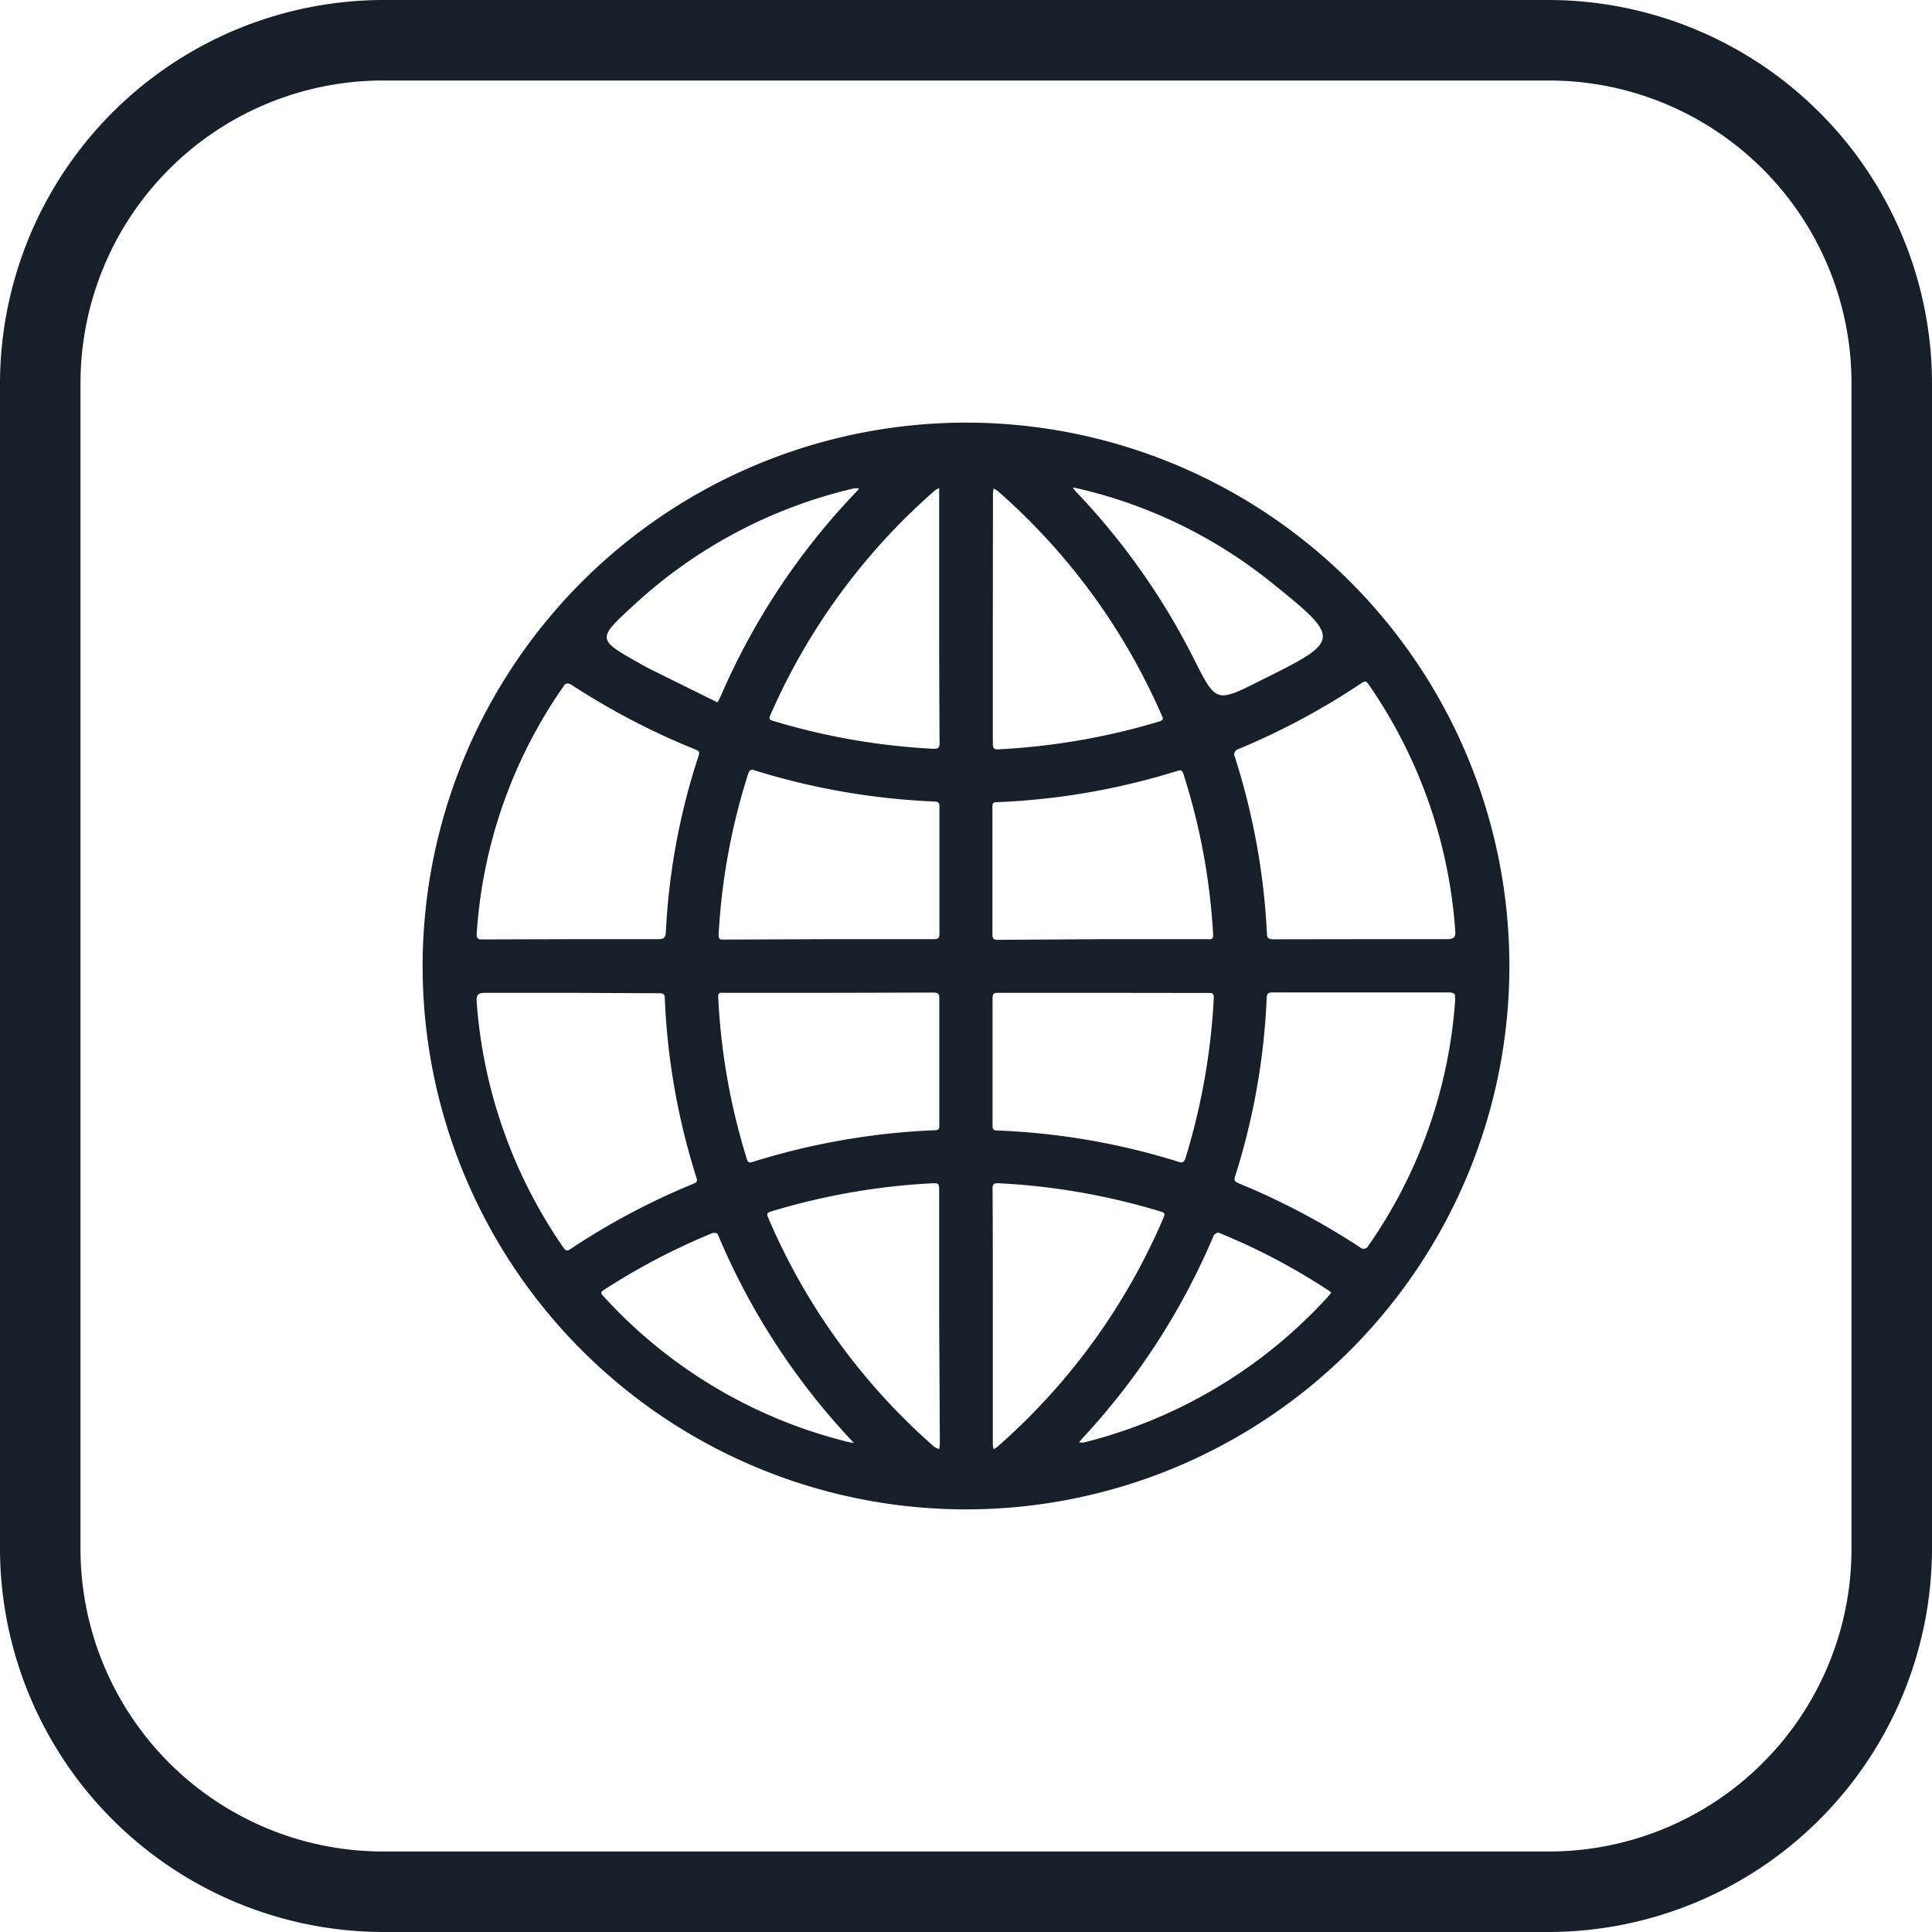
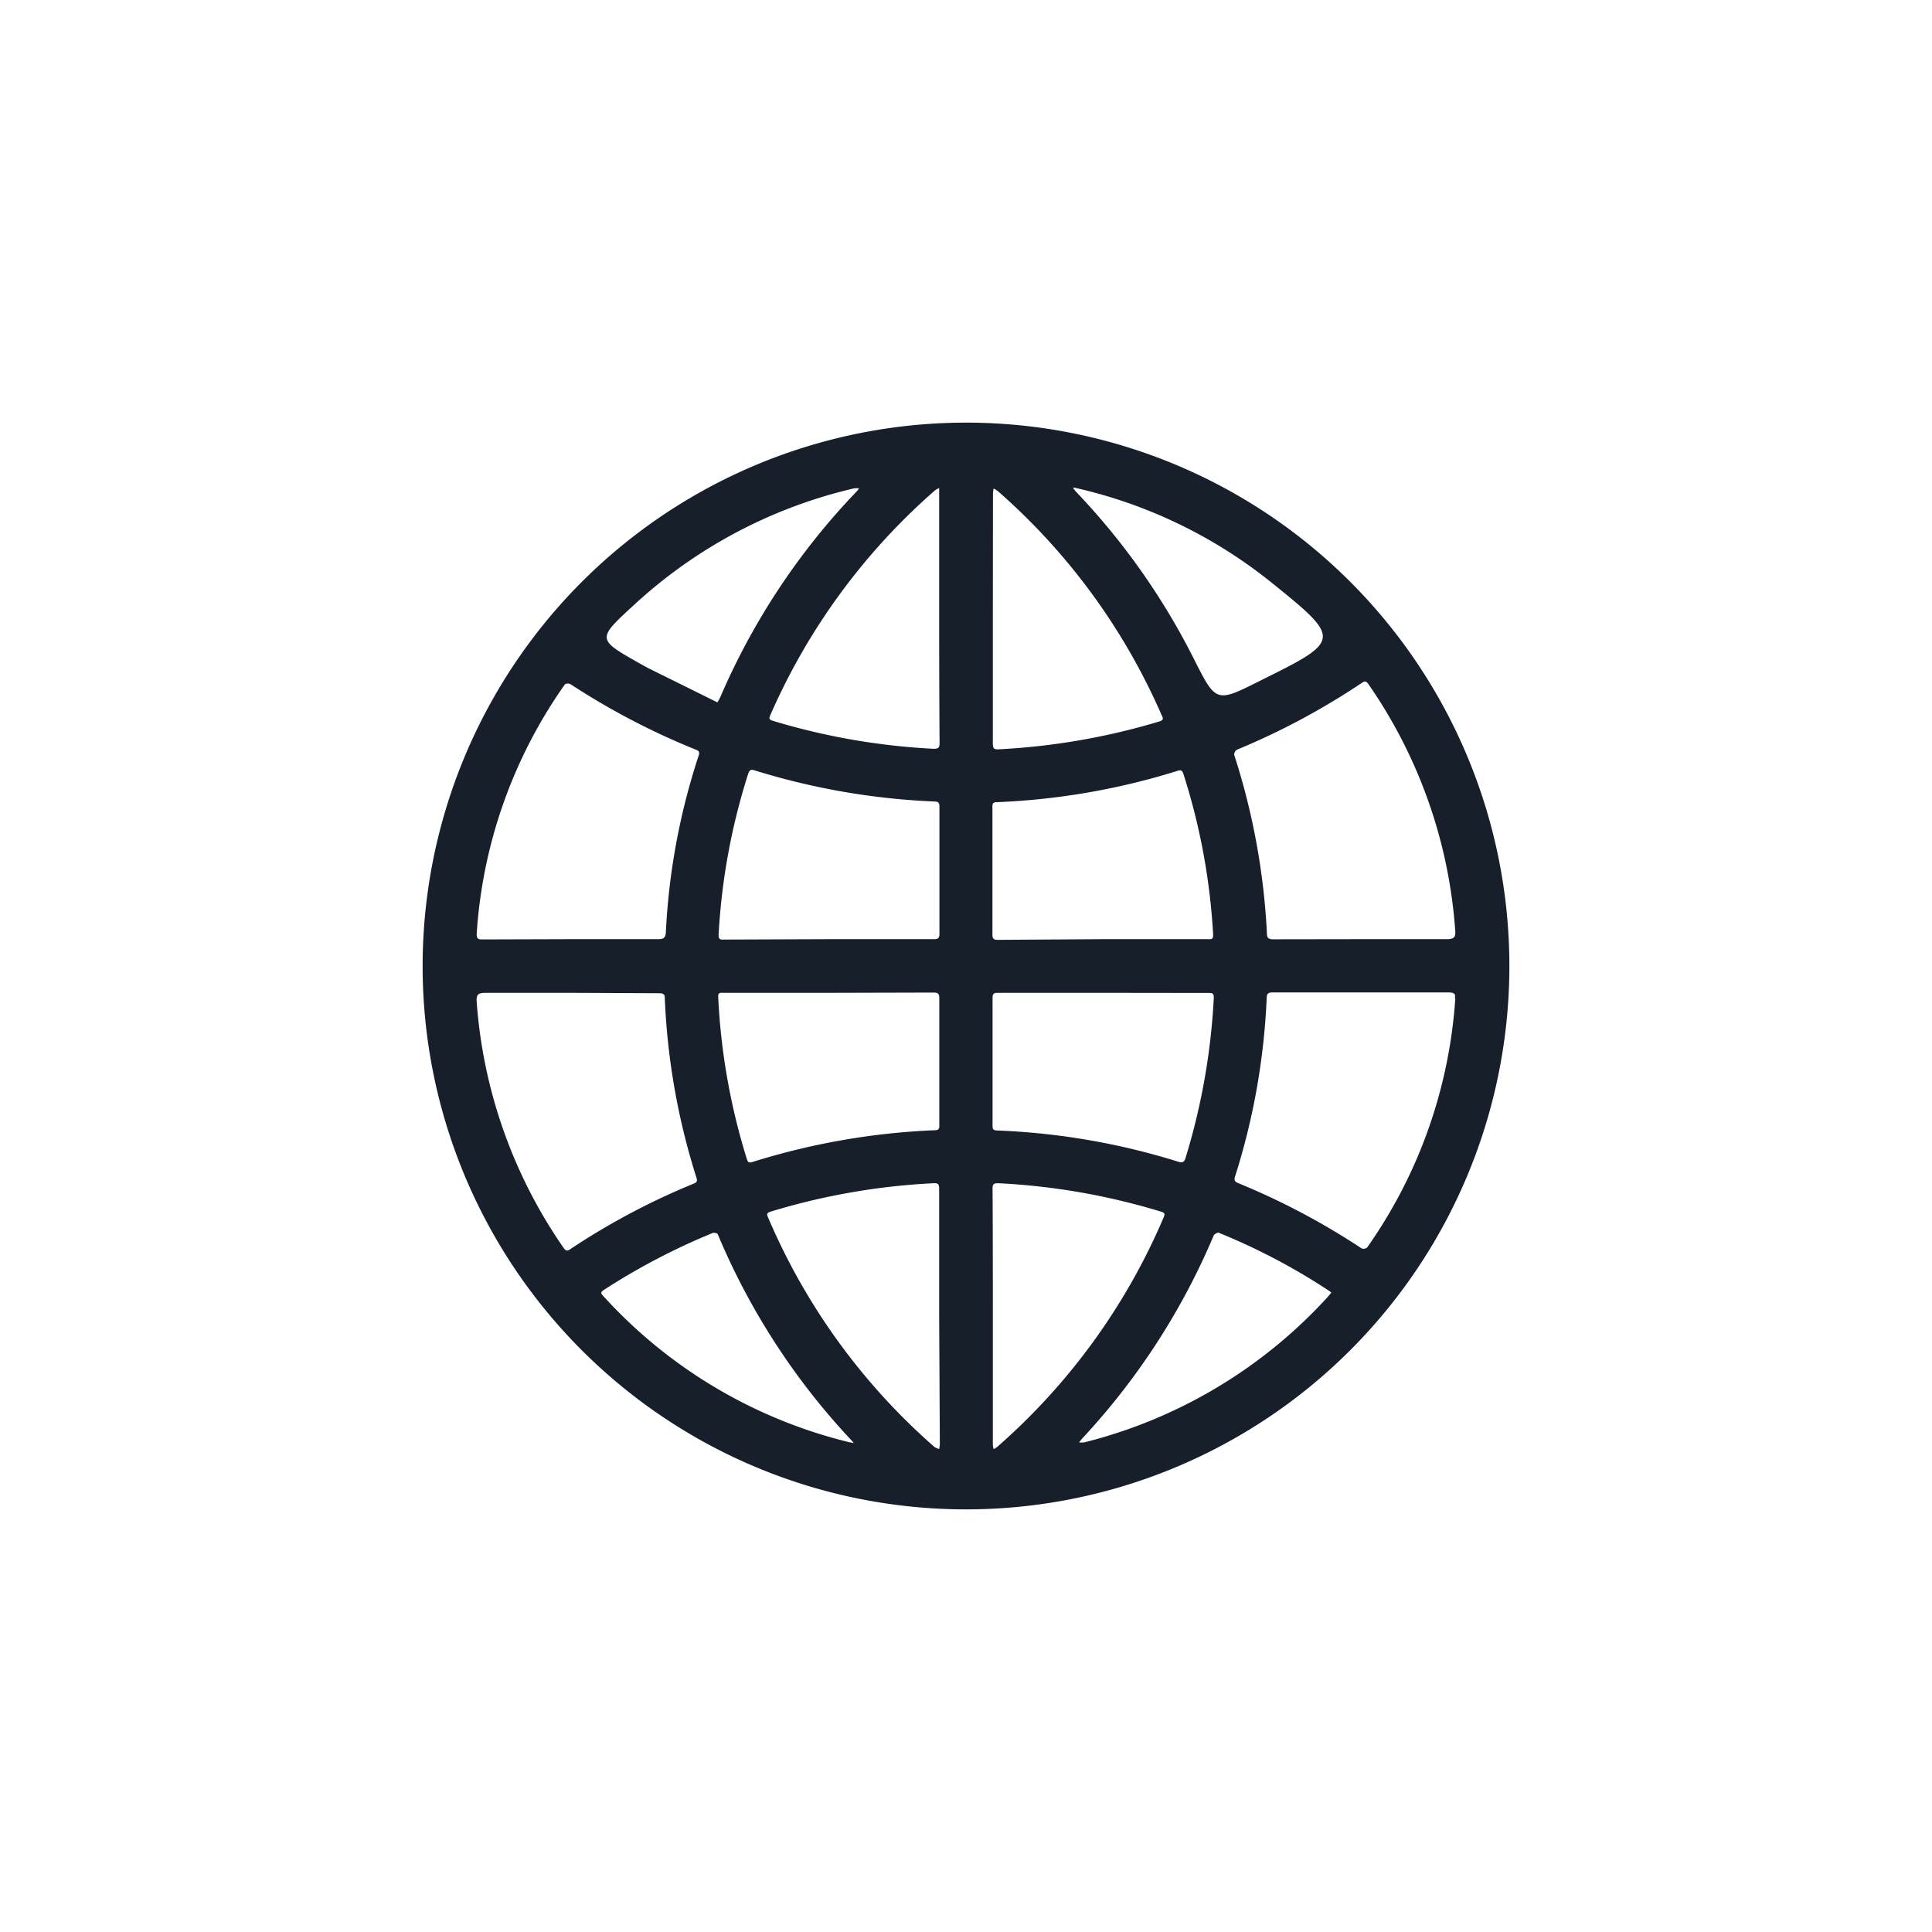
<svg xmlns="http://www.w3.org/2000/svg" data-name="Layer 1" fill="#171f2b" height="144" preserveAspectRatio="xMidYMid meet" version="1" viewBox="0.0 0.0 144.0 144.0" width="144" zoomAndPan="magnify">
  <g id="change1_1">
    <path d="M72,31.5A40.5,40.5,0,1,1,31.5,72.05,40.52,40.52,0,0,1,72,31.5ZM42.54,70c2.18,0,4.35,0,6.52,0,.43,0,.55-.13.57-.54A49.8,49.8,0,0,1,52.08,56.3c.08-.27,0-.34-.23-.43A53.88,53.88,0,0,1,42.53,51a.44.44,0,0,0-.42,0,36.29,36.29,0,0,0-6.58,18.59c0,.33.06.44.41.43Zm58.89,0c2.13,0,4.27,0,6.4,0,.59,0,.68-.18.63-.7A36.73,36.73,0,0,0,102,51c-.14-.19-.22-.28-.47-.12a53.26,53.26,0,0,1-9.34,5,.43.43,0,0,0-.2.38,51.57,51.57,0,0,1,2.44,13.32c0,.36.15.43.49.43Zm7,4.39c.09-.33-.08-.42-.47-.42H94.88c-.35,0-.46.07-.47.44a51,51,0,0,1-2.36,13.29c-.09.28,0,.38.23.48a53.37,53.37,0,0,1,9.21,4.87.43.43,0,0,0,.41-.07A36.39,36.39,0,0,0,108.47,74.4ZM42.58,74c-2.13,0-4.27,0-6.4,0-.56,0-.69.14-.65.69A36.83,36.83,0,0,0,42,93c.15.21.25.28.5.11a52.21,52.21,0,0,1,9.16-4.87c.23-.09.35-.16.25-.46a51.07,51.07,0,0,1-2.36-13.38c0-.3-.12-.37-.41-.37Zm39.65,0H74.42c-.28,0-.44,0-.44.38q0,4.74,0,9.48c0,.25,0,.39.34.4A51.92,51.92,0,0,1,87.86,86.6c.29.09.4,0,.49-.25a49.14,49.14,0,0,0,2.12-12c0-.33-.13-.34-.38-.34ZM61.8,74H53.94c-.21,0-.43-.06-.41.3A48.33,48.33,0,0,0,55.67,86.4c.09.28.2.27.44.2a52.56,52.56,0,0,1,13.58-2.36c.32,0,.33-.18.32-.41,0-3.15,0-6.29,0-9.44,0-.36-.14-.41-.45-.41Zm0-4H69.6c.31,0,.42-.07.42-.4q0-4.74,0-9.47c0-.27-.06-.38-.36-.39a52.43,52.43,0,0,1-13.38-2.31c-.3-.1-.41-.07-.52.26a47.86,47.86,0,0,0-2.2,12c0,.38.19.34.42.34Zm20.41,0H90c.22,0,.44.06.42-.33a47.9,47.9,0,0,0-2.22-12c-.09-.26-.18-.29-.42-.22a52.08,52.08,0,0,1-13.5,2.34c-.34,0-.31.2-.31.42q0,4.73,0,9.43c0,.33.09.41.41.41ZM70,98.12q0-4.75,0-9.51c0-.33-.07-.44-.42-.42a50.09,50.09,0,0,0-12.15,2.12c-.32.1-.27.23-.17.46a47.38,47.38,0,0,0,12.39,17.08A1.41,1.41,0,0,0,70,108a2.27,2.27,0,0,0,.05-.35Zm4,0v9.55a1.86,1.86,0,0,0,.06.34,1.64,1.64,0,0,0,.26-.16A47.41,47.41,0,0,0,86.74,90.72c.09-.22.09-.32-.17-.4a49.87,49.87,0,0,0-12.18-2.13c-.33,0-.41.08-.41.4C74,91.77,74,95,74,98.14Zm-4-52V36.73c0-.12,0-.24,0-.35a1.43,1.43,0,0,0-.3.16A47.45,47.45,0,0,0,57.42,53.29c-.09.21-.14.34.17.43a49.83,49.83,0,0,0,12,2.09c.39,0,.44-.11.44-.45Q70,50.73,70,46.09Zm4,0c0,3.1,0,6.21,0,9.31,0,.33.08.44.42.42a50.3,50.3,0,0,0,12-2.08c.35-.11.26-.26.16-.47a47.28,47.28,0,0,0-12.2-16.69,2.49,2.49,0,0,0-.32-.2,2.6,2.6,0,0,0-.05.39ZM53.47,52.35a4,4,0,0,0,.23-.42A51.55,51.55,0,0,1,63.84,36.64a2.07,2.07,0,0,0,.19-.25c-.11,0-.23,0-.33,0a36.26,36.26,0,0,0-16.5,8.75c-2.72,2.5-2.71,2.51.5,4.32.27.15.54.31.82.44Zm26.62-16-.12,0a2.92,2.92,0,0,0,.21.28A51.64,51.64,0,0,1,89,49.14c1.64,3.25,1.64,3.25,4.94,1.59,6.06-3,6.08-3.08.78-7.35A35.94,35.94,0,0,0,80.09,36.35Zm19.14,60a1.4,1.4,0,0,0-.2-.16,47,47,0,0,0-8.22-4.32c-.07,0-.3.11-.35.22a51.59,51.59,0,0,1-9.81,15.14c-.08.09-.15.19-.22.28a2.31,2.31,0,0,0,.37,0A36.57,36.57,0,0,0,98.93,96.7Zm-35.6,11.2a2.09,2.09,0,0,0-.2-.23A51.48,51.48,0,0,1,53.5,92c0-.08-.28-.14-.38-.1A49,49,0,0,0,45,96.15c-.19.13-.26.21-.07.41A36.41,36.41,0,0,0,63.32,107.5Z" />
  </g>
  <g id="change1_2">
-     <path d="M115.46,6A22.56,22.56,0,0,1,138,28.54v86.92A22.56,22.56,0,0,1,115.46,138H28.54A22.56,22.56,0,0,1,6,115.46V28.54A22.56,22.56,0,0,1,28.54,6h86.92m0-6H28.54A28.62,28.62,0,0,0,0,28.54v86.92A28.62,28.62,0,0,0,28.54,144h86.92A28.62,28.62,0,0,0,144,115.46V28.54A28.62,28.62,0,0,0,115.46,0Z" />
-   </g>
+     </g>
</svg>